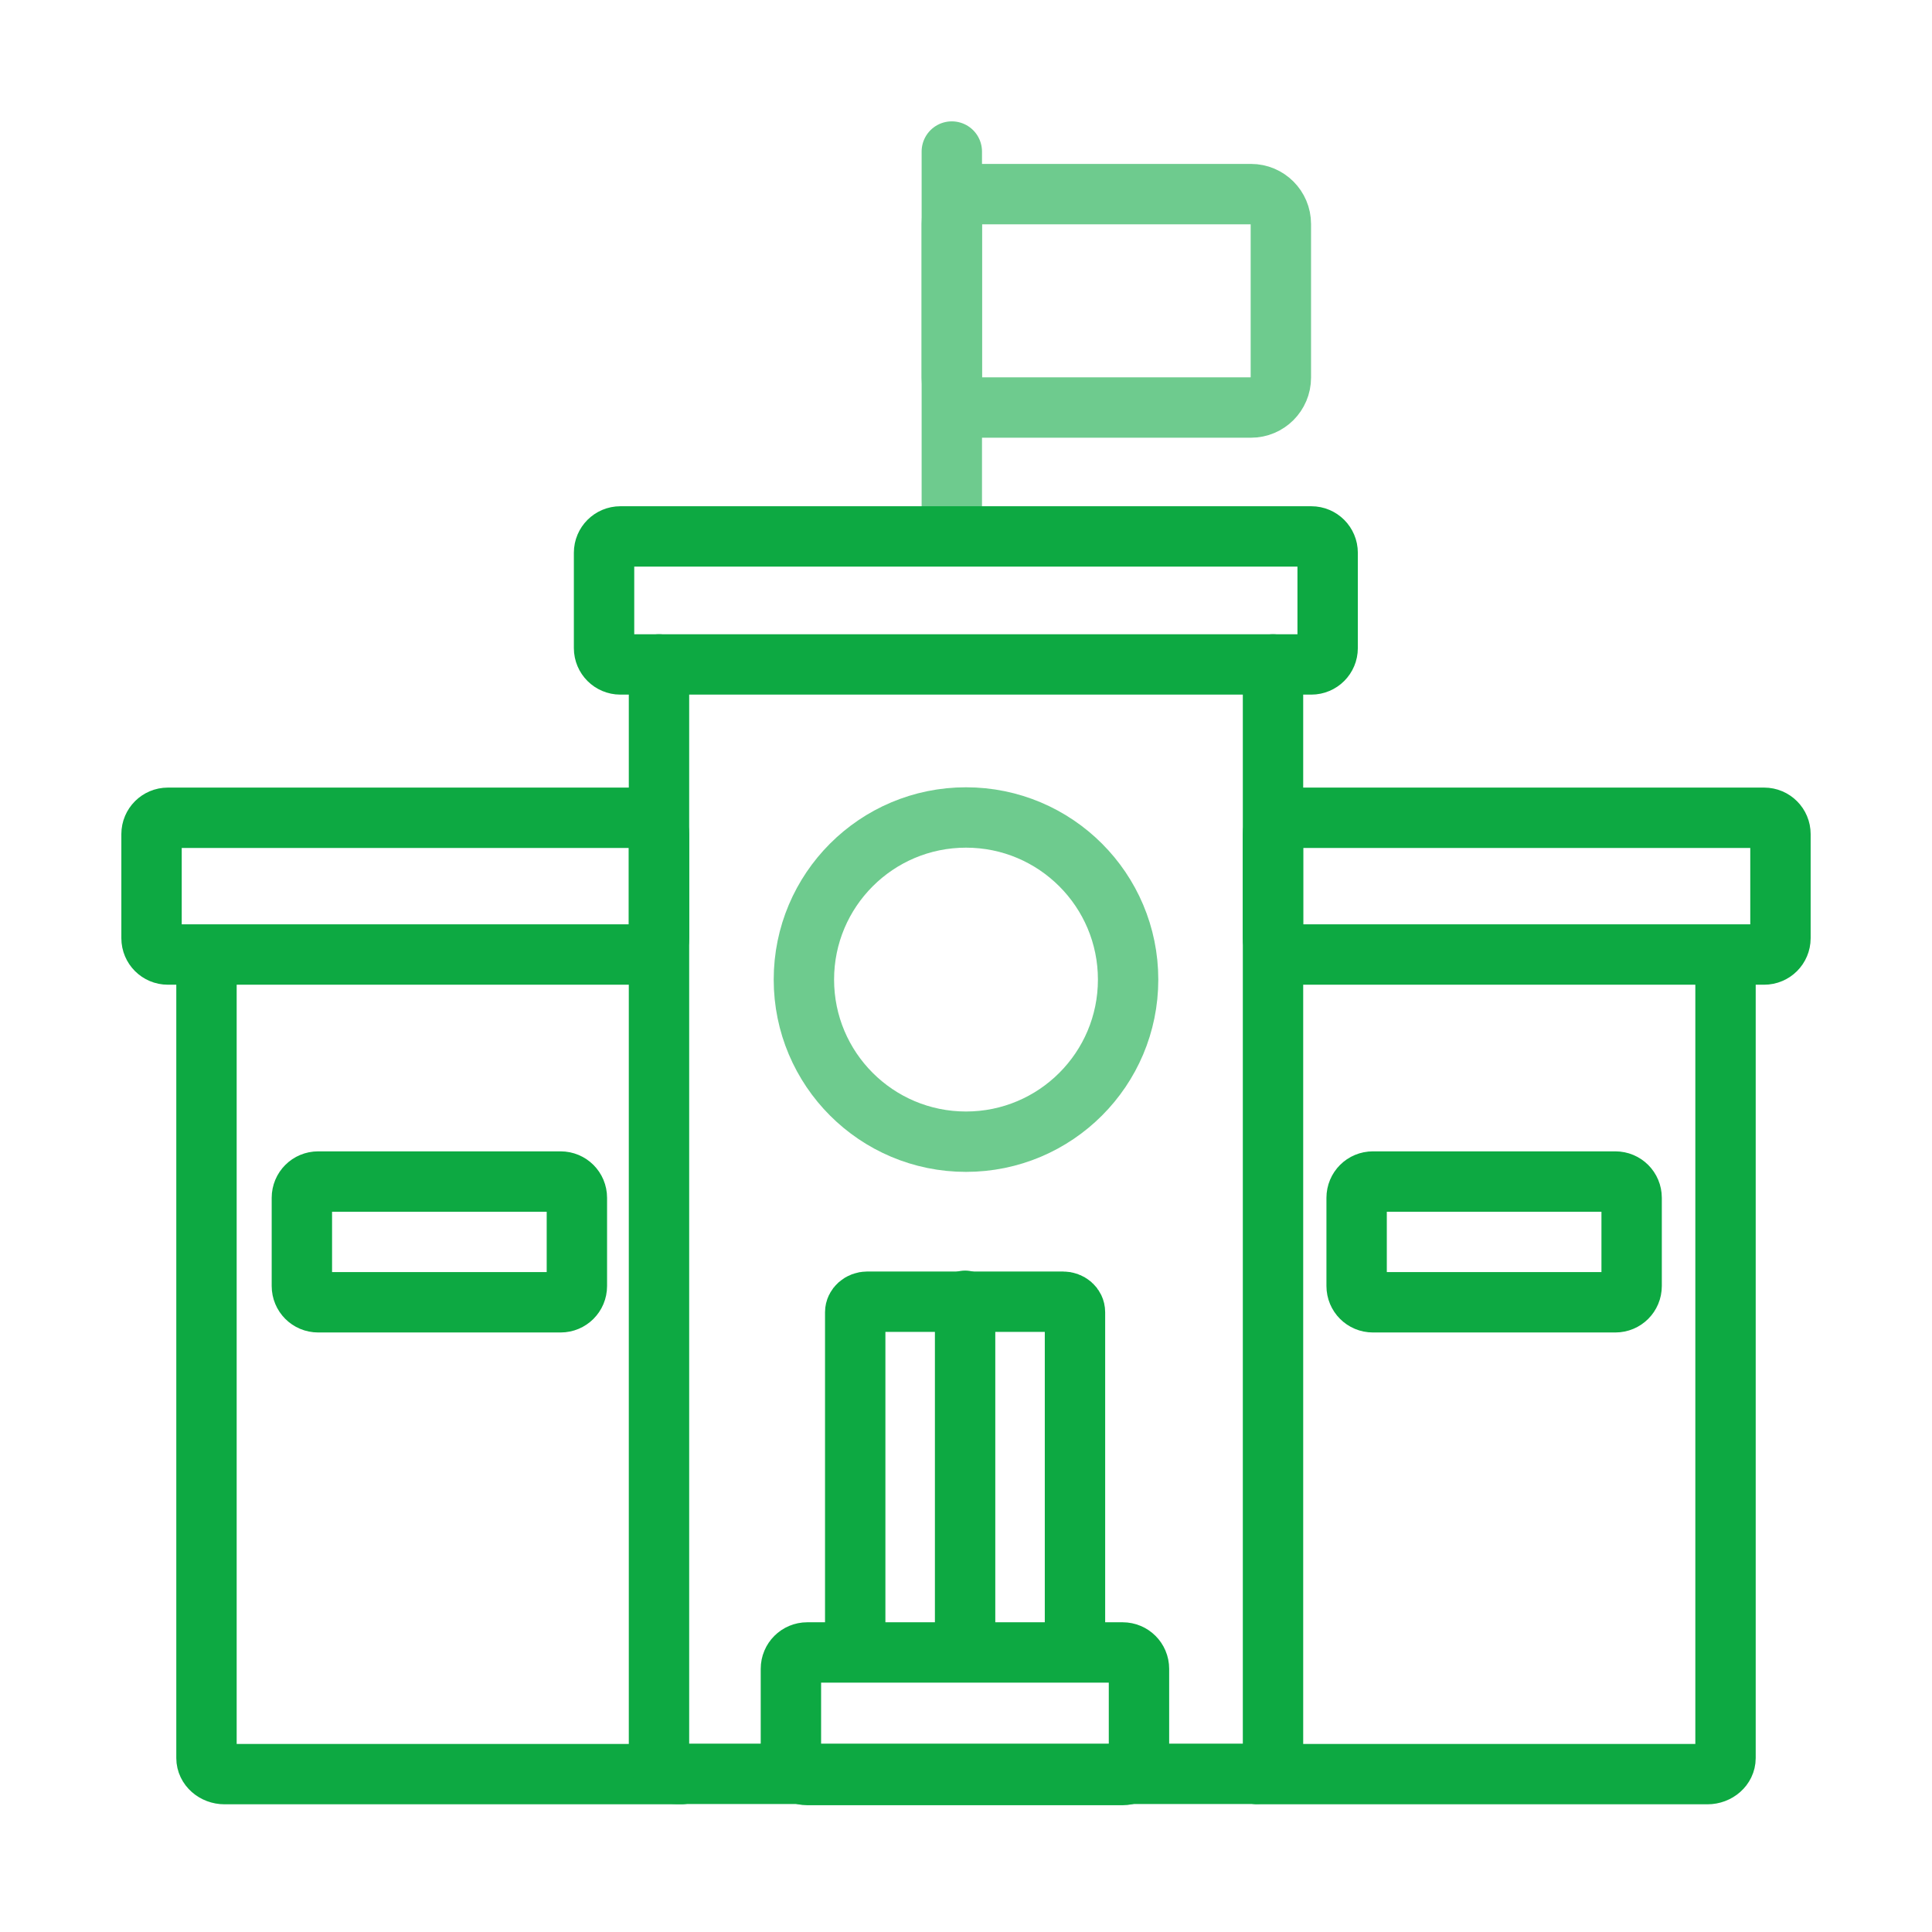
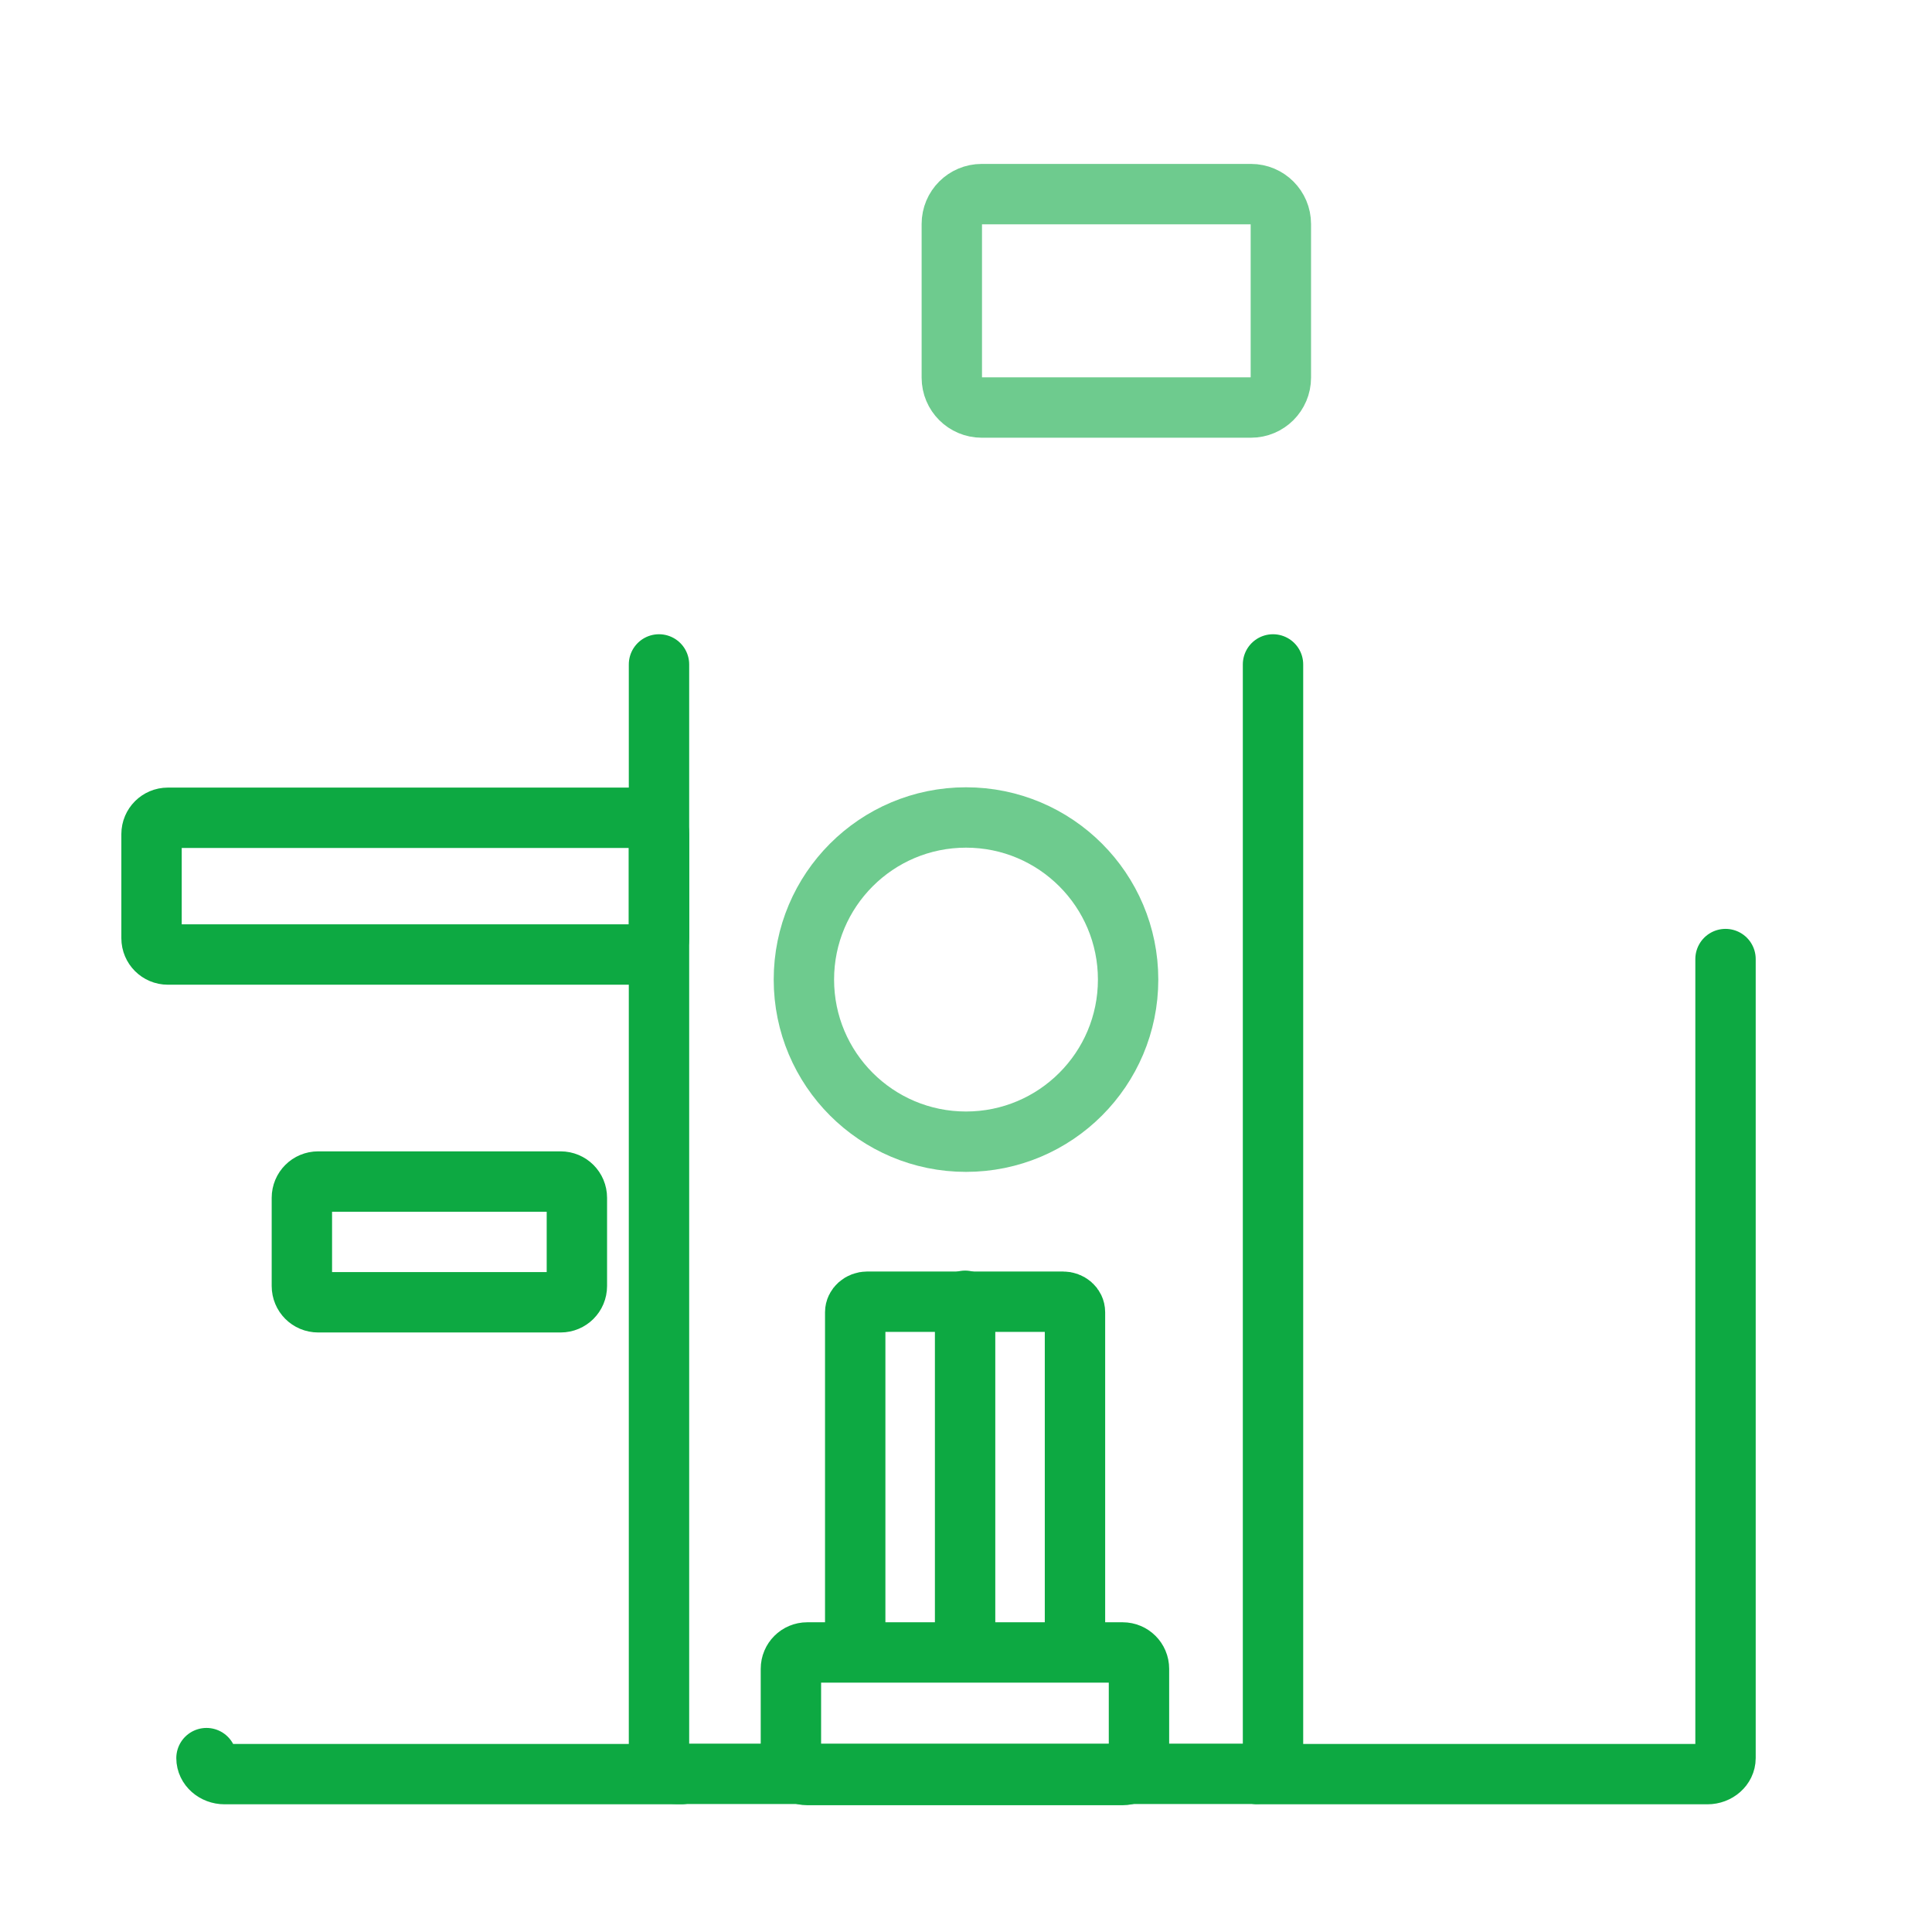
<svg xmlns="http://www.w3.org/2000/svg" width="64" height="64" viewBox="0 0 64 64" fill="none">
-   <path d="M31.53 5.02V17.06" stroke="#6ECB8E" stroke-width="2" stroke-linecap="round" stroke-linejoin="round" />
  <path d="M41.44 6.43H32.52C31.973 6.43 31.53 6.873 31.53 7.42V12.51C31.53 13.057 31.973 13.5 32.52 13.5H41.44C41.986 13.5 42.43 13.057 42.43 12.51V7.42C42.43 6.873 41.986 6.43 41.44 6.43Z" stroke="#6ECB8E" stroke-width="2" stroke-linecap="round" stroke-linejoin="round" />
-   <path d="M22.57 58.77H7.44C7.11 58.77 6.84 58.53 6.84 58.24V31.78" stroke="#0DA942" stroke-width="2" stroke-linecap="round" stroke-linejoin="round" />
+   <path d="M22.57 58.77H7.44C7.11 58.77 6.84 58.53 6.84 58.24" stroke="#0DA942" stroke-width="2" stroke-linecap="round" stroke-linejoin="round" />
  <path d="M57.16 31.77V58.24C57.16 58.53 56.89 58.77 56.56 58.77H41.66" stroke="#0DA942" stroke-width="2" stroke-linecap="round" stroke-linejoin="round" />
  <path d="M42.17 22.01V58.23C42.17 58.52 41.91 58.76 41.59 58.76H22.41C22.09 58.76 21.83 58.52 21.83 58.23V22.01" stroke="#0DA942" stroke-width="2" stroke-linecap="round" stroke-linejoin="round" />
  <path d="M21.29 27.09H5.56C5.262 27.09 5.02 27.332 5.02 27.63V31.08C5.02 31.378 5.262 31.62 5.56 31.62H21.29C21.588 31.62 21.83 31.378 21.83 31.08V27.63C21.83 27.332 21.588 27.09 21.29 27.09Z" stroke="#0DA942" stroke-width="2" stroke-linecap="round" stroke-linejoin="round" />
-   <path d="M43.44 17.77H20.55C20.252 17.77 20.01 18.012 20.01 18.31V21.47C20.01 21.768 20.252 22.01 20.55 22.01H43.44C43.738 22.01 43.98 21.768 43.98 21.47V18.31C43.98 18.012 43.738 17.77 43.44 17.77Z" stroke="#0DA942" stroke-width="2" stroke-linecap="round" stroke-linejoin="round" />
  <path d="M37.19 54.74H26.74C26.442 54.74 26.2 54.982 26.2 55.28V58.26C26.2 58.558 26.442 58.8 26.74 58.8H37.19C37.488 58.8 37.73 58.558 37.73 58.26V55.28C37.73 54.982 37.488 54.74 37.19 54.74Z" stroke="#0DA942" stroke-width="2" stroke-linecap="round" stroke-linejoin="round" />
  <path d="M18.57 43.14H10.54C10.24 43.14 10 42.9 10 42.6V39.68C10 39.38 10.24 39.14 10.54 39.14H18.57C18.87 39.14 19.11 39.38 19.11 39.68V42.6C19.11 42.9 18.87 43.14 18.57 43.14Z" stroke="#0DA942" stroke-width="2" stroke-linecap="round" stroke-linejoin="round" />
-   <path d="M58.44 27.09H42.71C42.412 27.09 42.17 27.332 42.17 27.63V31.08C42.17 31.378 42.412 31.62 42.71 31.62H58.44C58.738 31.62 58.98 31.378 58.98 31.08V27.63C58.98 27.332 58.738 27.09 58.44 27.09Z" stroke="#0DA942" stroke-width="2" stroke-linecap="round" stroke-linejoin="round" />
  <path d="M28.33 54.36V43.47C28.33 43.28 28.51 43.12 28.73 43.12H35.21C35.43 43.12 35.61 43.27 35.61 43.47V54.36" stroke="#0DA942" stroke-width="2" stroke-linecap="round" stroke-linejoin="round" />
  <path d="M31.97 43.09V54.32" stroke="#0DA942" stroke-width="2" stroke-linecap="round" stroke-linejoin="round" />
  <path d="M32 37.82C34.966 37.82 37.37 35.416 37.37 32.45C37.37 29.484 34.966 27.08 32 27.08C29.034 27.08 26.63 29.484 26.63 32.45C26.63 35.416 29.034 37.82 32 37.82Z" stroke="#6ECB8E" stroke-width="2" stroke-linecap="round" stroke-linejoin="round" />
-   <path d="M53.51 43.14H45.48C45.18 43.14 44.94 42.9 44.94 42.6V39.68C44.94 39.38 45.18 39.14 45.48 39.14H53.51C53.81 39.14 54.05 39.38 54.05 39.68V42.6C54.05 42.9 53.81 43.14 53.51 43.14Z" stroke="#0DA942" stroke-width="2" stroke-linecap="round" stroke-linejoin="round" />
</svg>